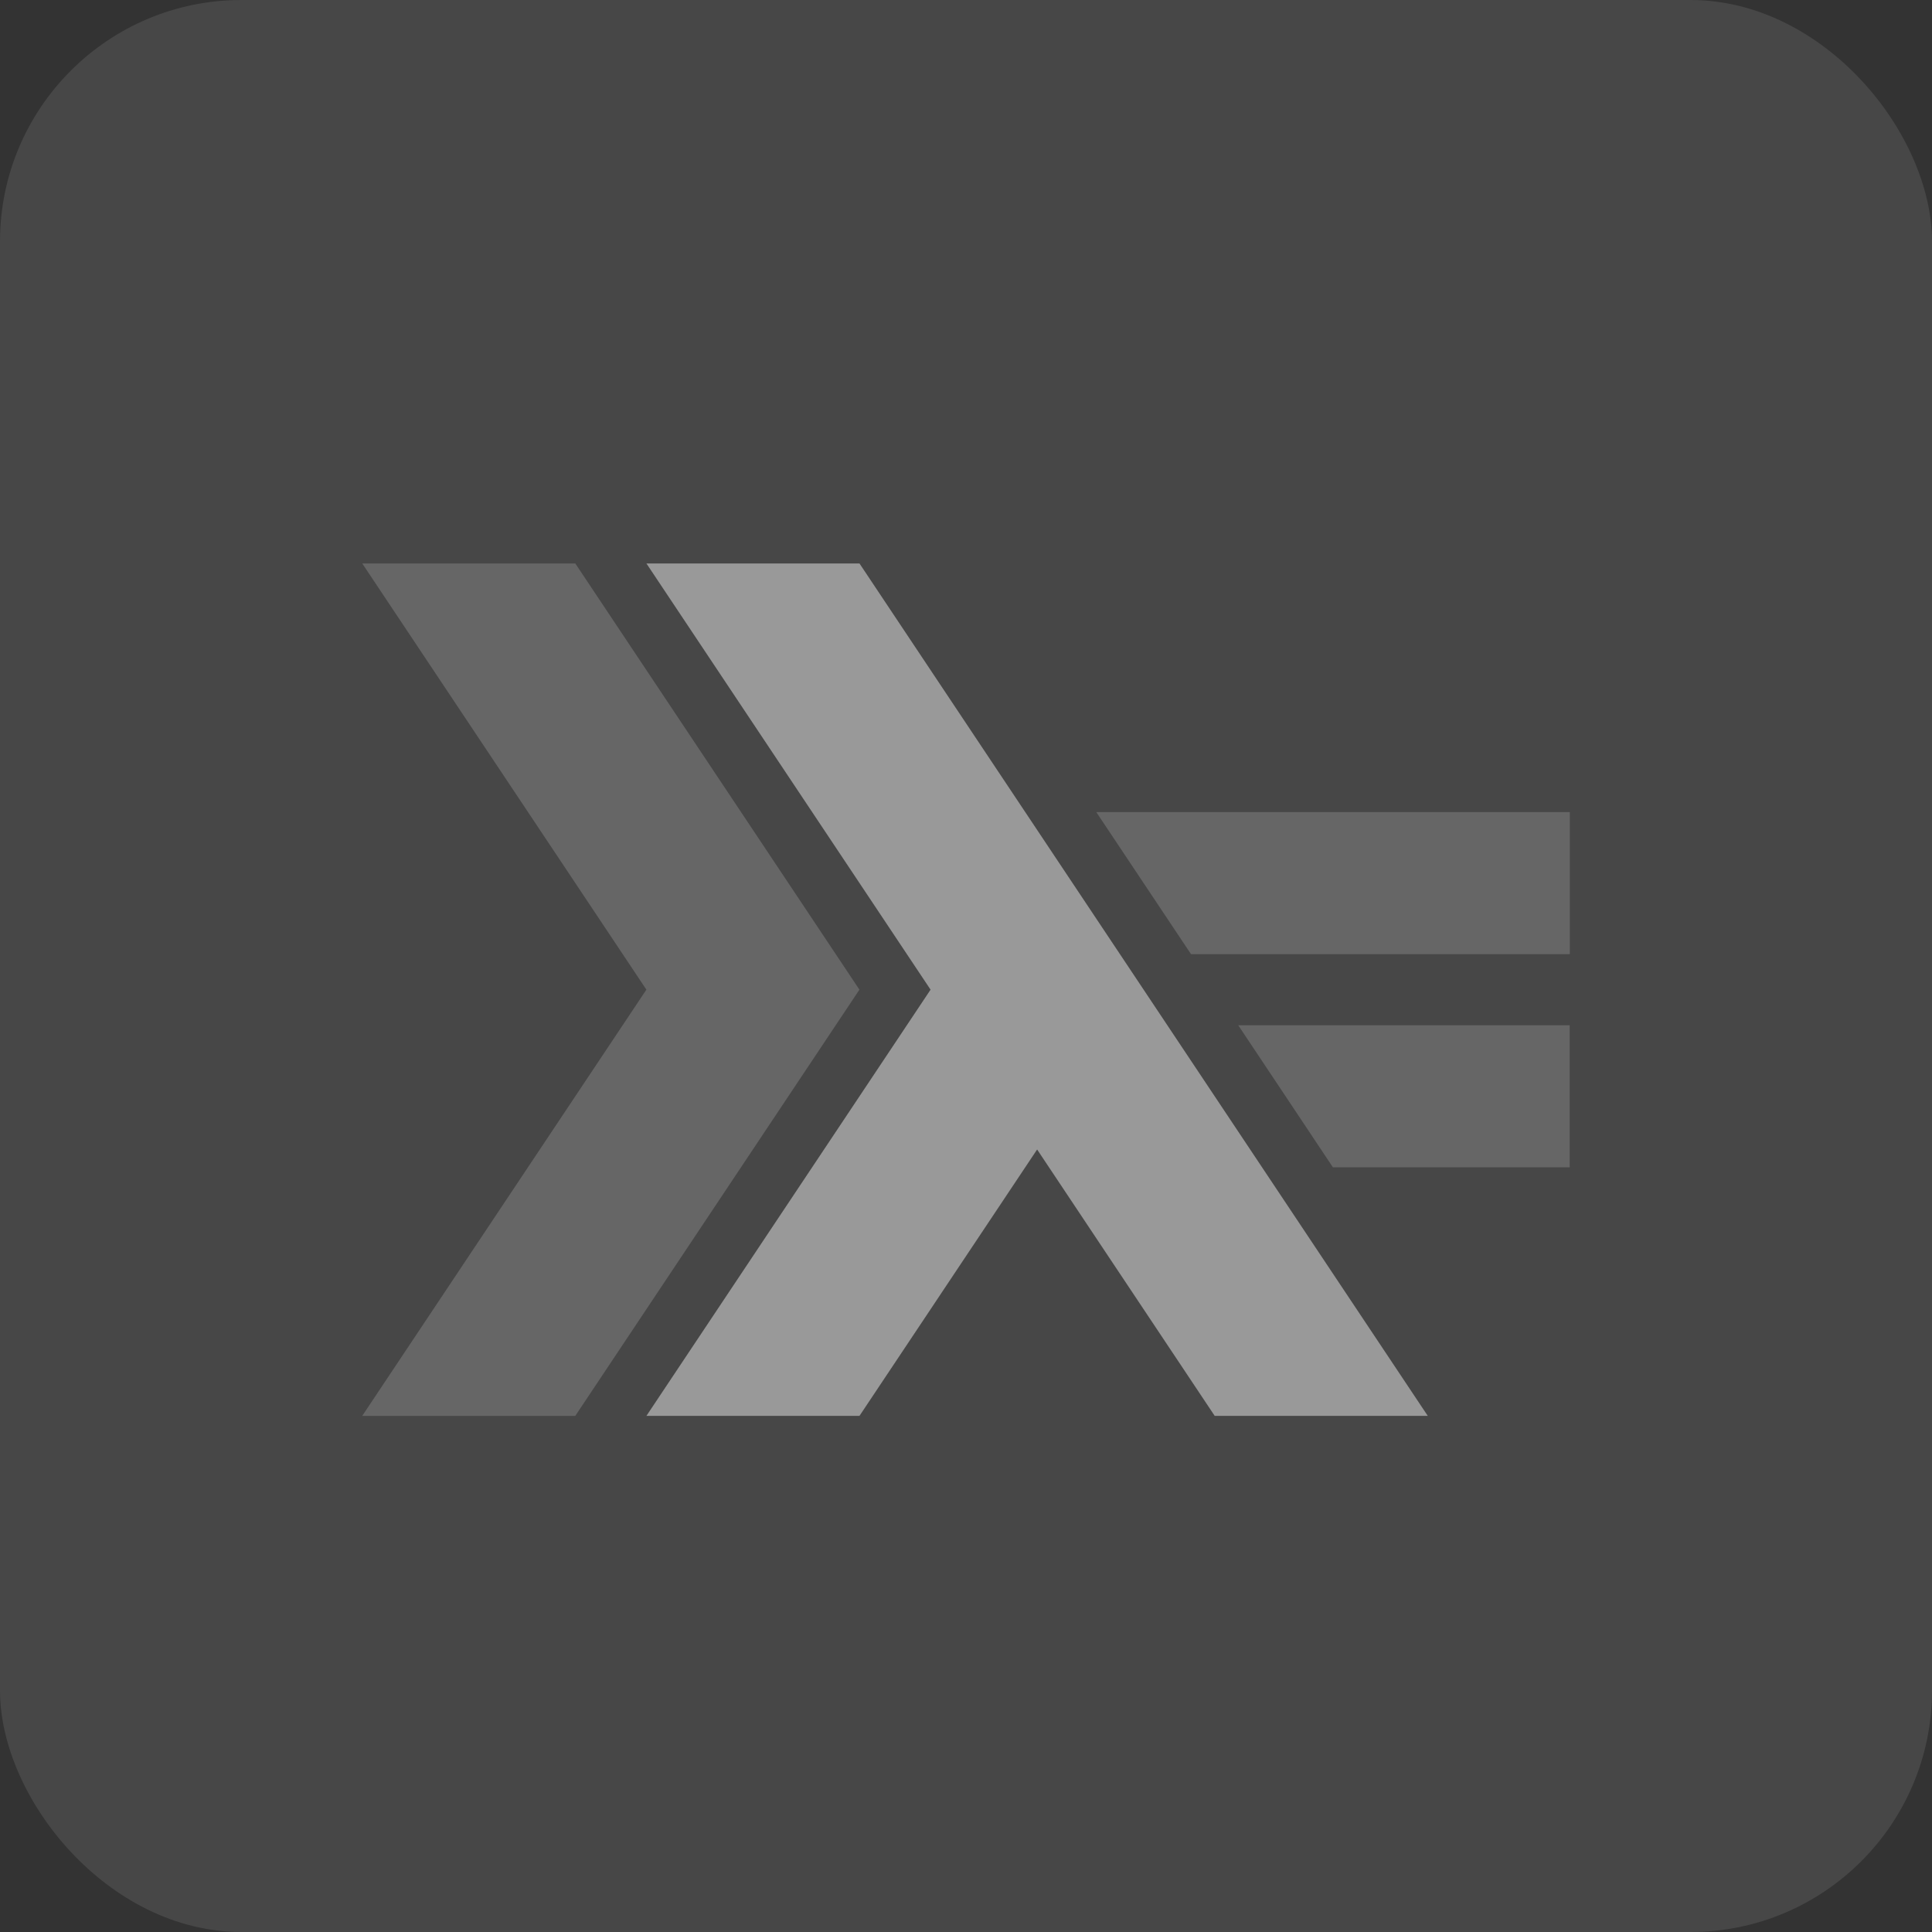
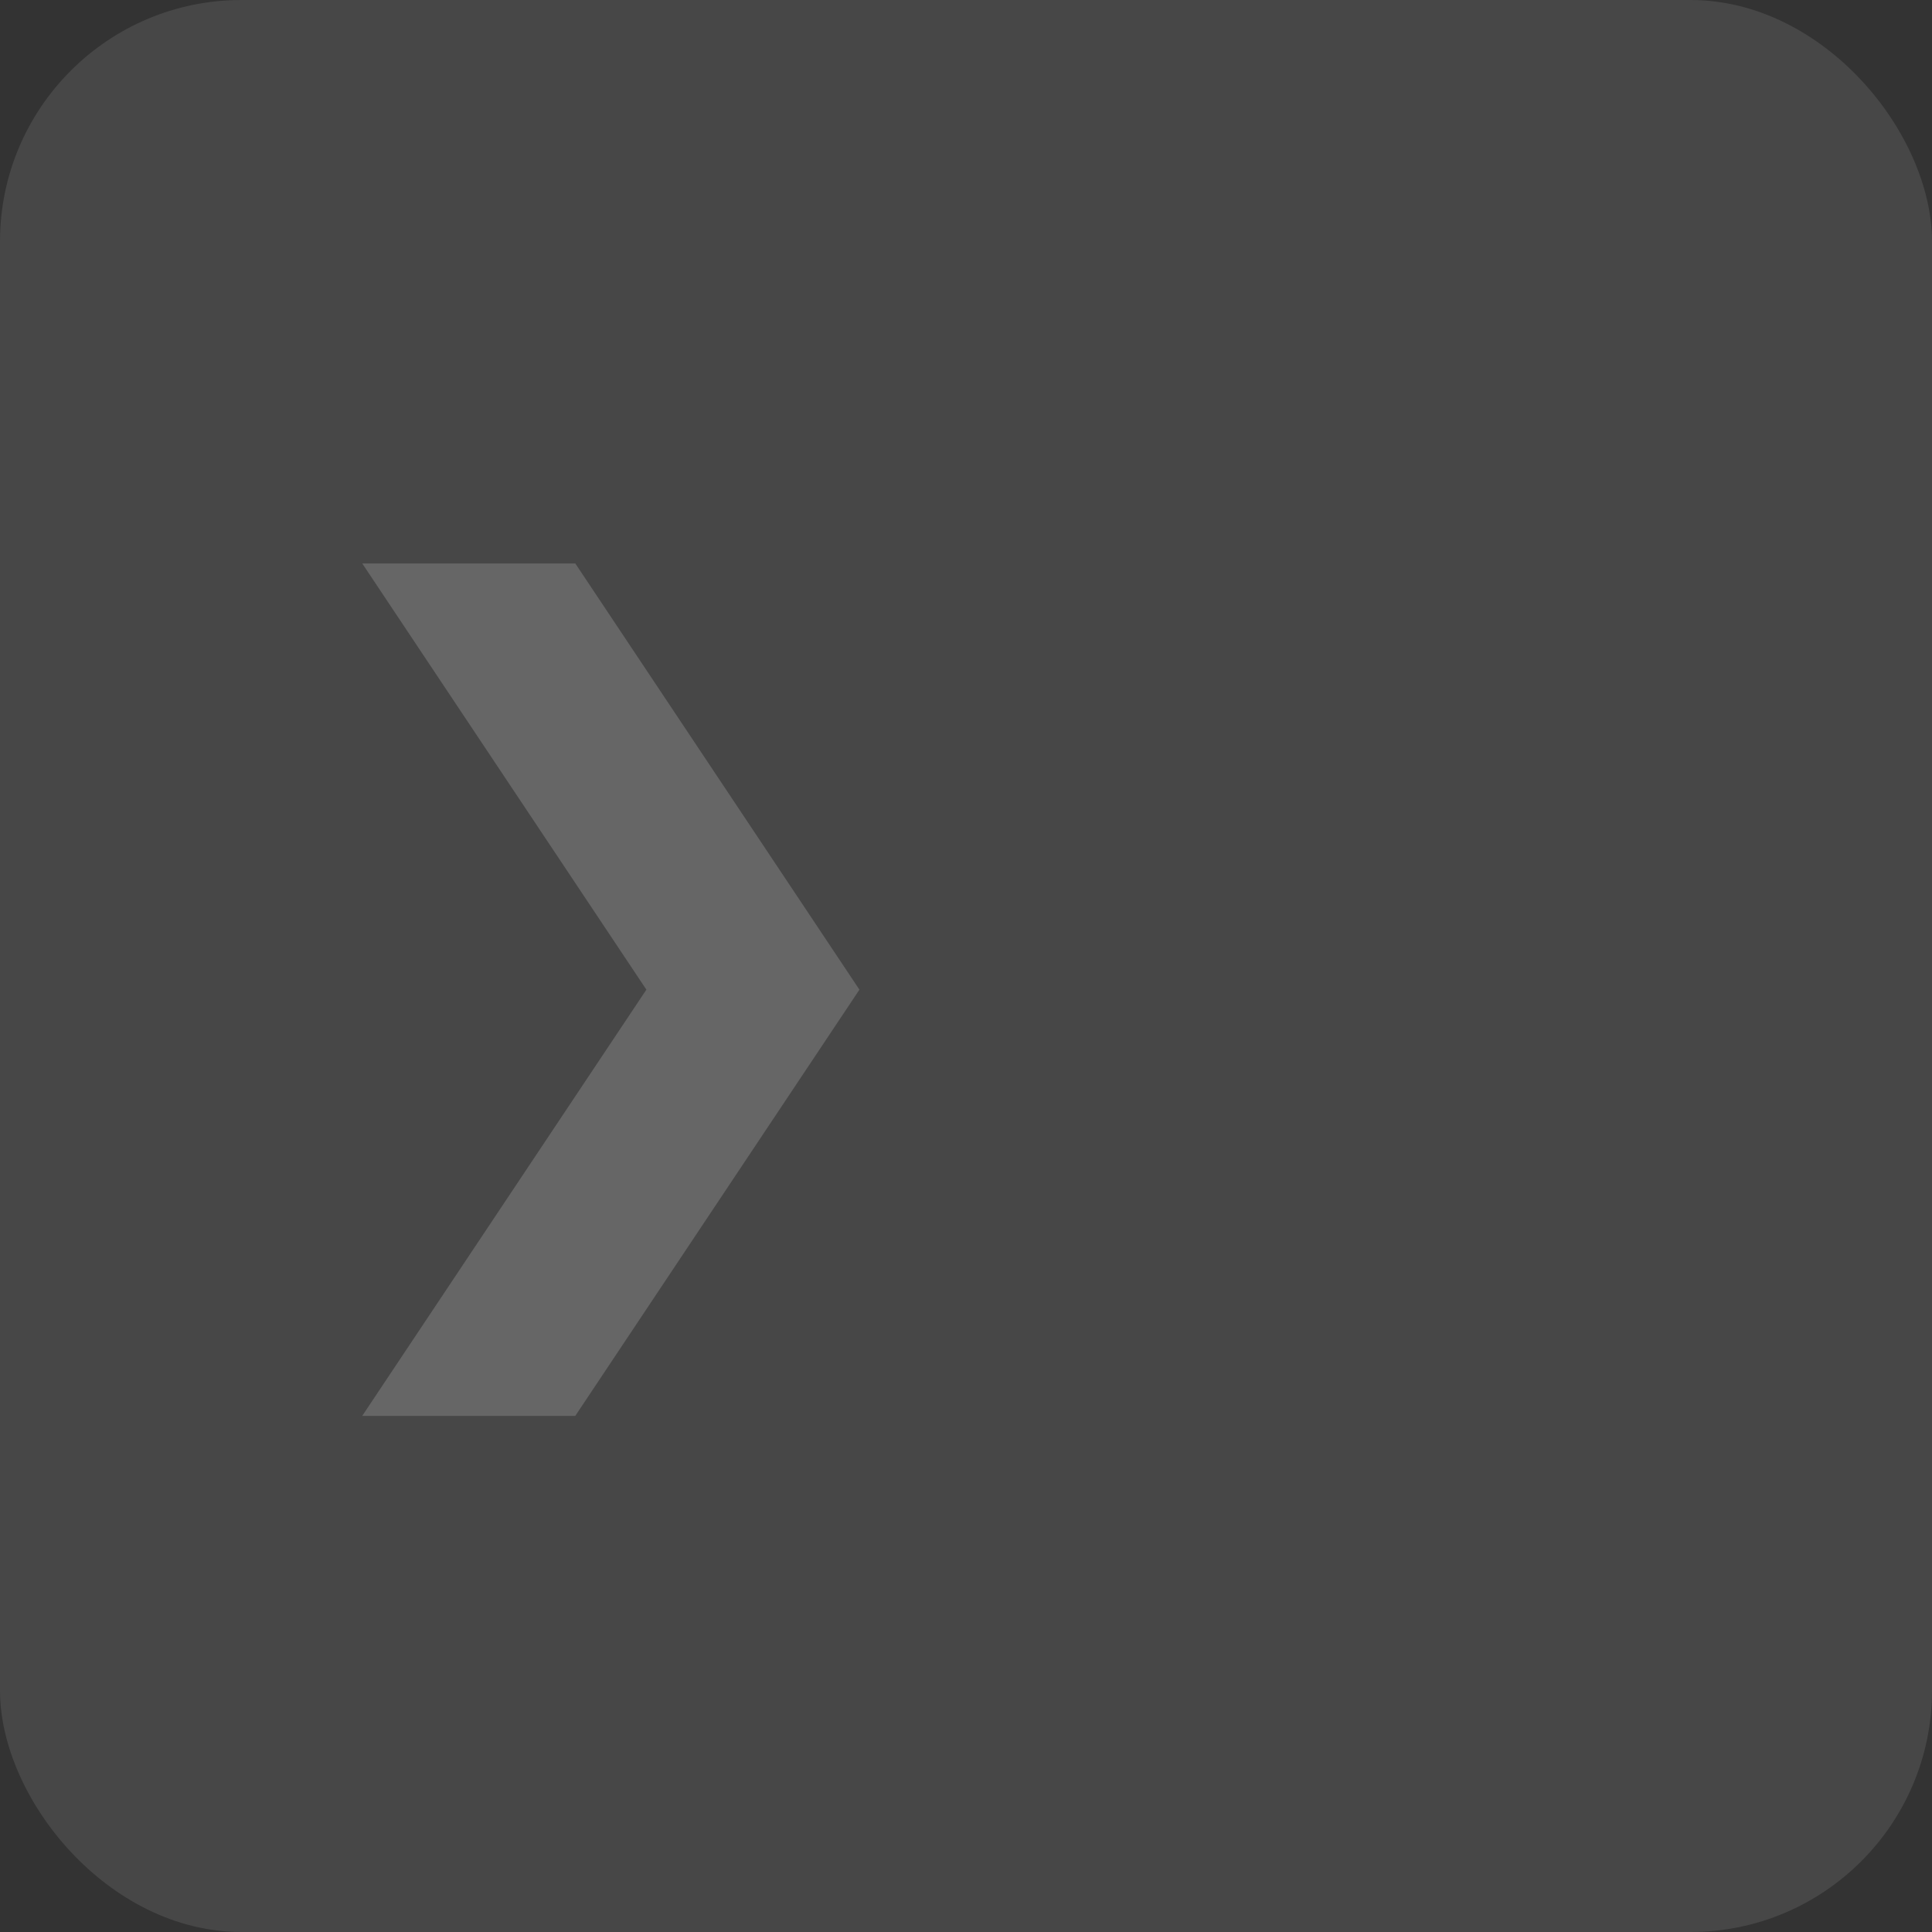
<svg xmlns="http://www.w3.org/2000/svg" width="32" height="32" viewBox="0 0 32 32" fill="none">
  <rect x="0" y="0" width="32" height="32" fill="#333333" stroke="none" />
  <rect width="32" height="32" rx="4" fill="white" fill-opacity="0.1" />
  <g clip-path="url(#clip0_98_652)">
    <path d="M6 23.451L10.706 16.392L6 9.333H9.529L14.235 16.392L9.529 23.451" fill="#666666" />
-     <path d="M22.077 19.334L20.509 16.981H25.999V19.334" fill="#666666" />
-     <path d="M19.727 15.804L18.158 13.451H26.001V15.804" fill="#666666" />
-     <path d="M10.707 23.451L15.413 16.392L10.707 9.333H14.236L23.648 23.451H20.119L17.178 19.039L14.236 23.451" fill="#999999" />
  </g>
  <defs>
    <clipPath id="clip0_98_652">
      <rect width="20" height="20" fill="white" transform="translate(6 6)" />
    </clipPath>
  </defs>
</svg>